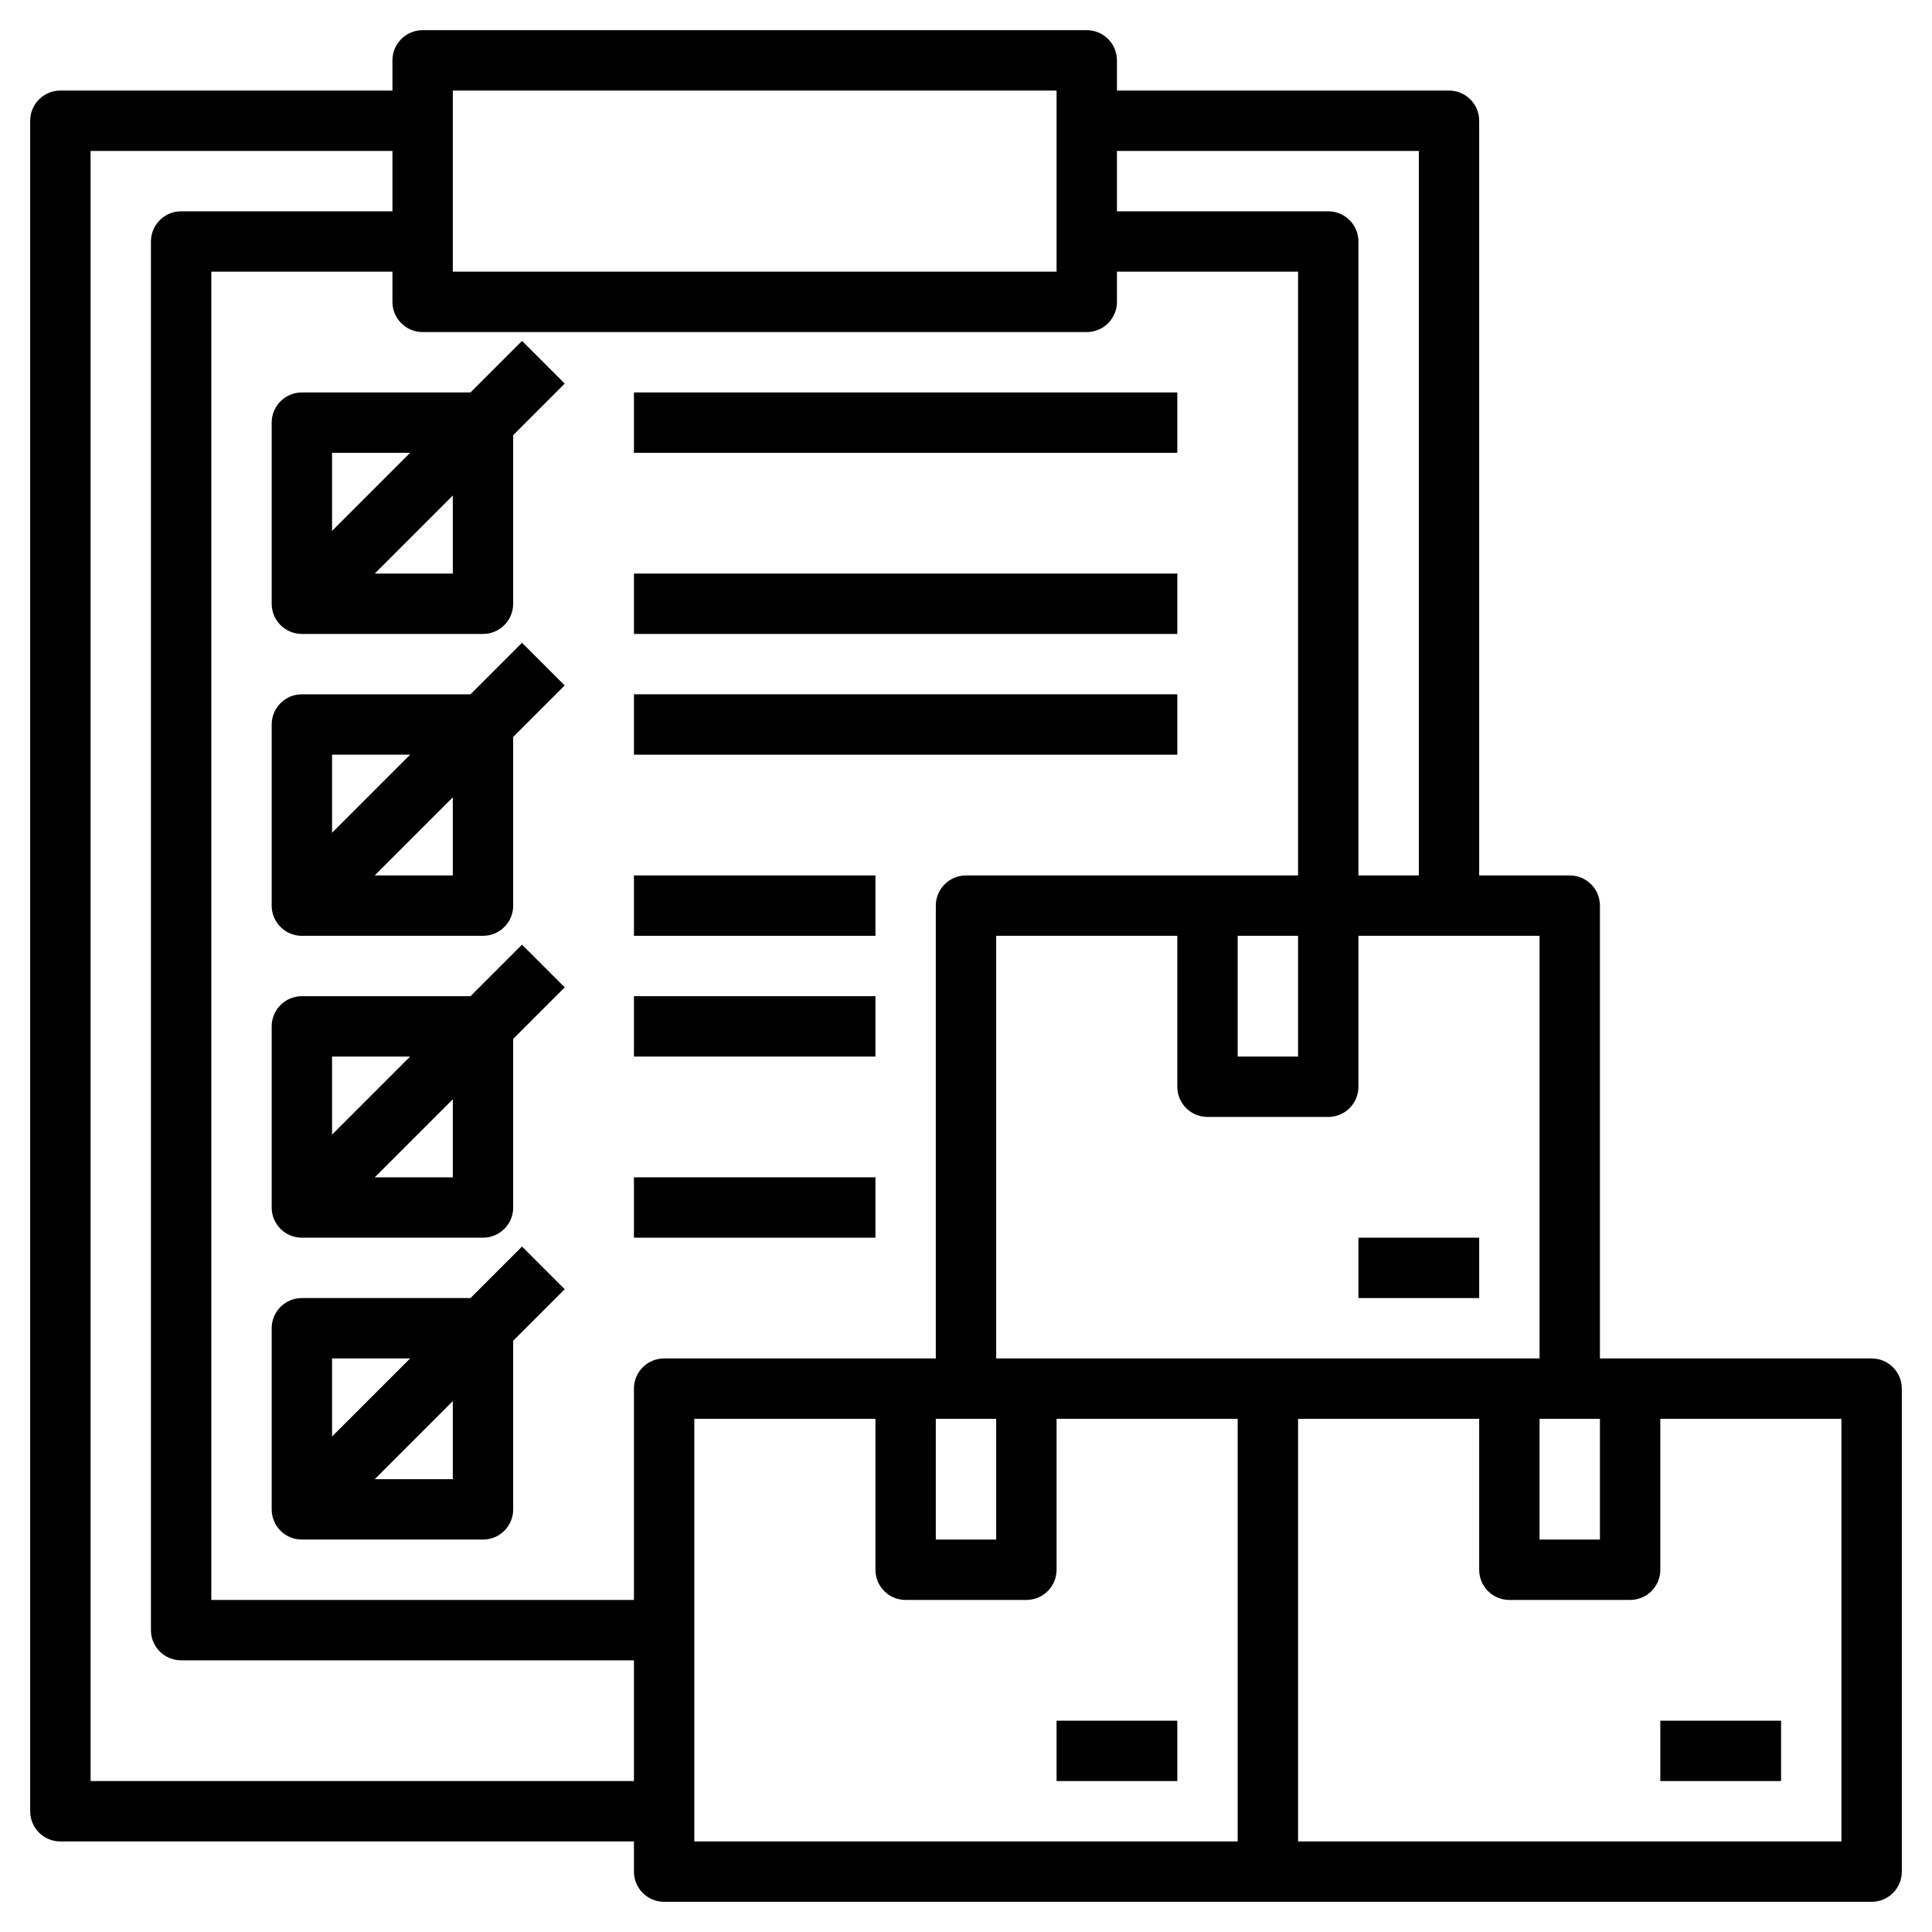
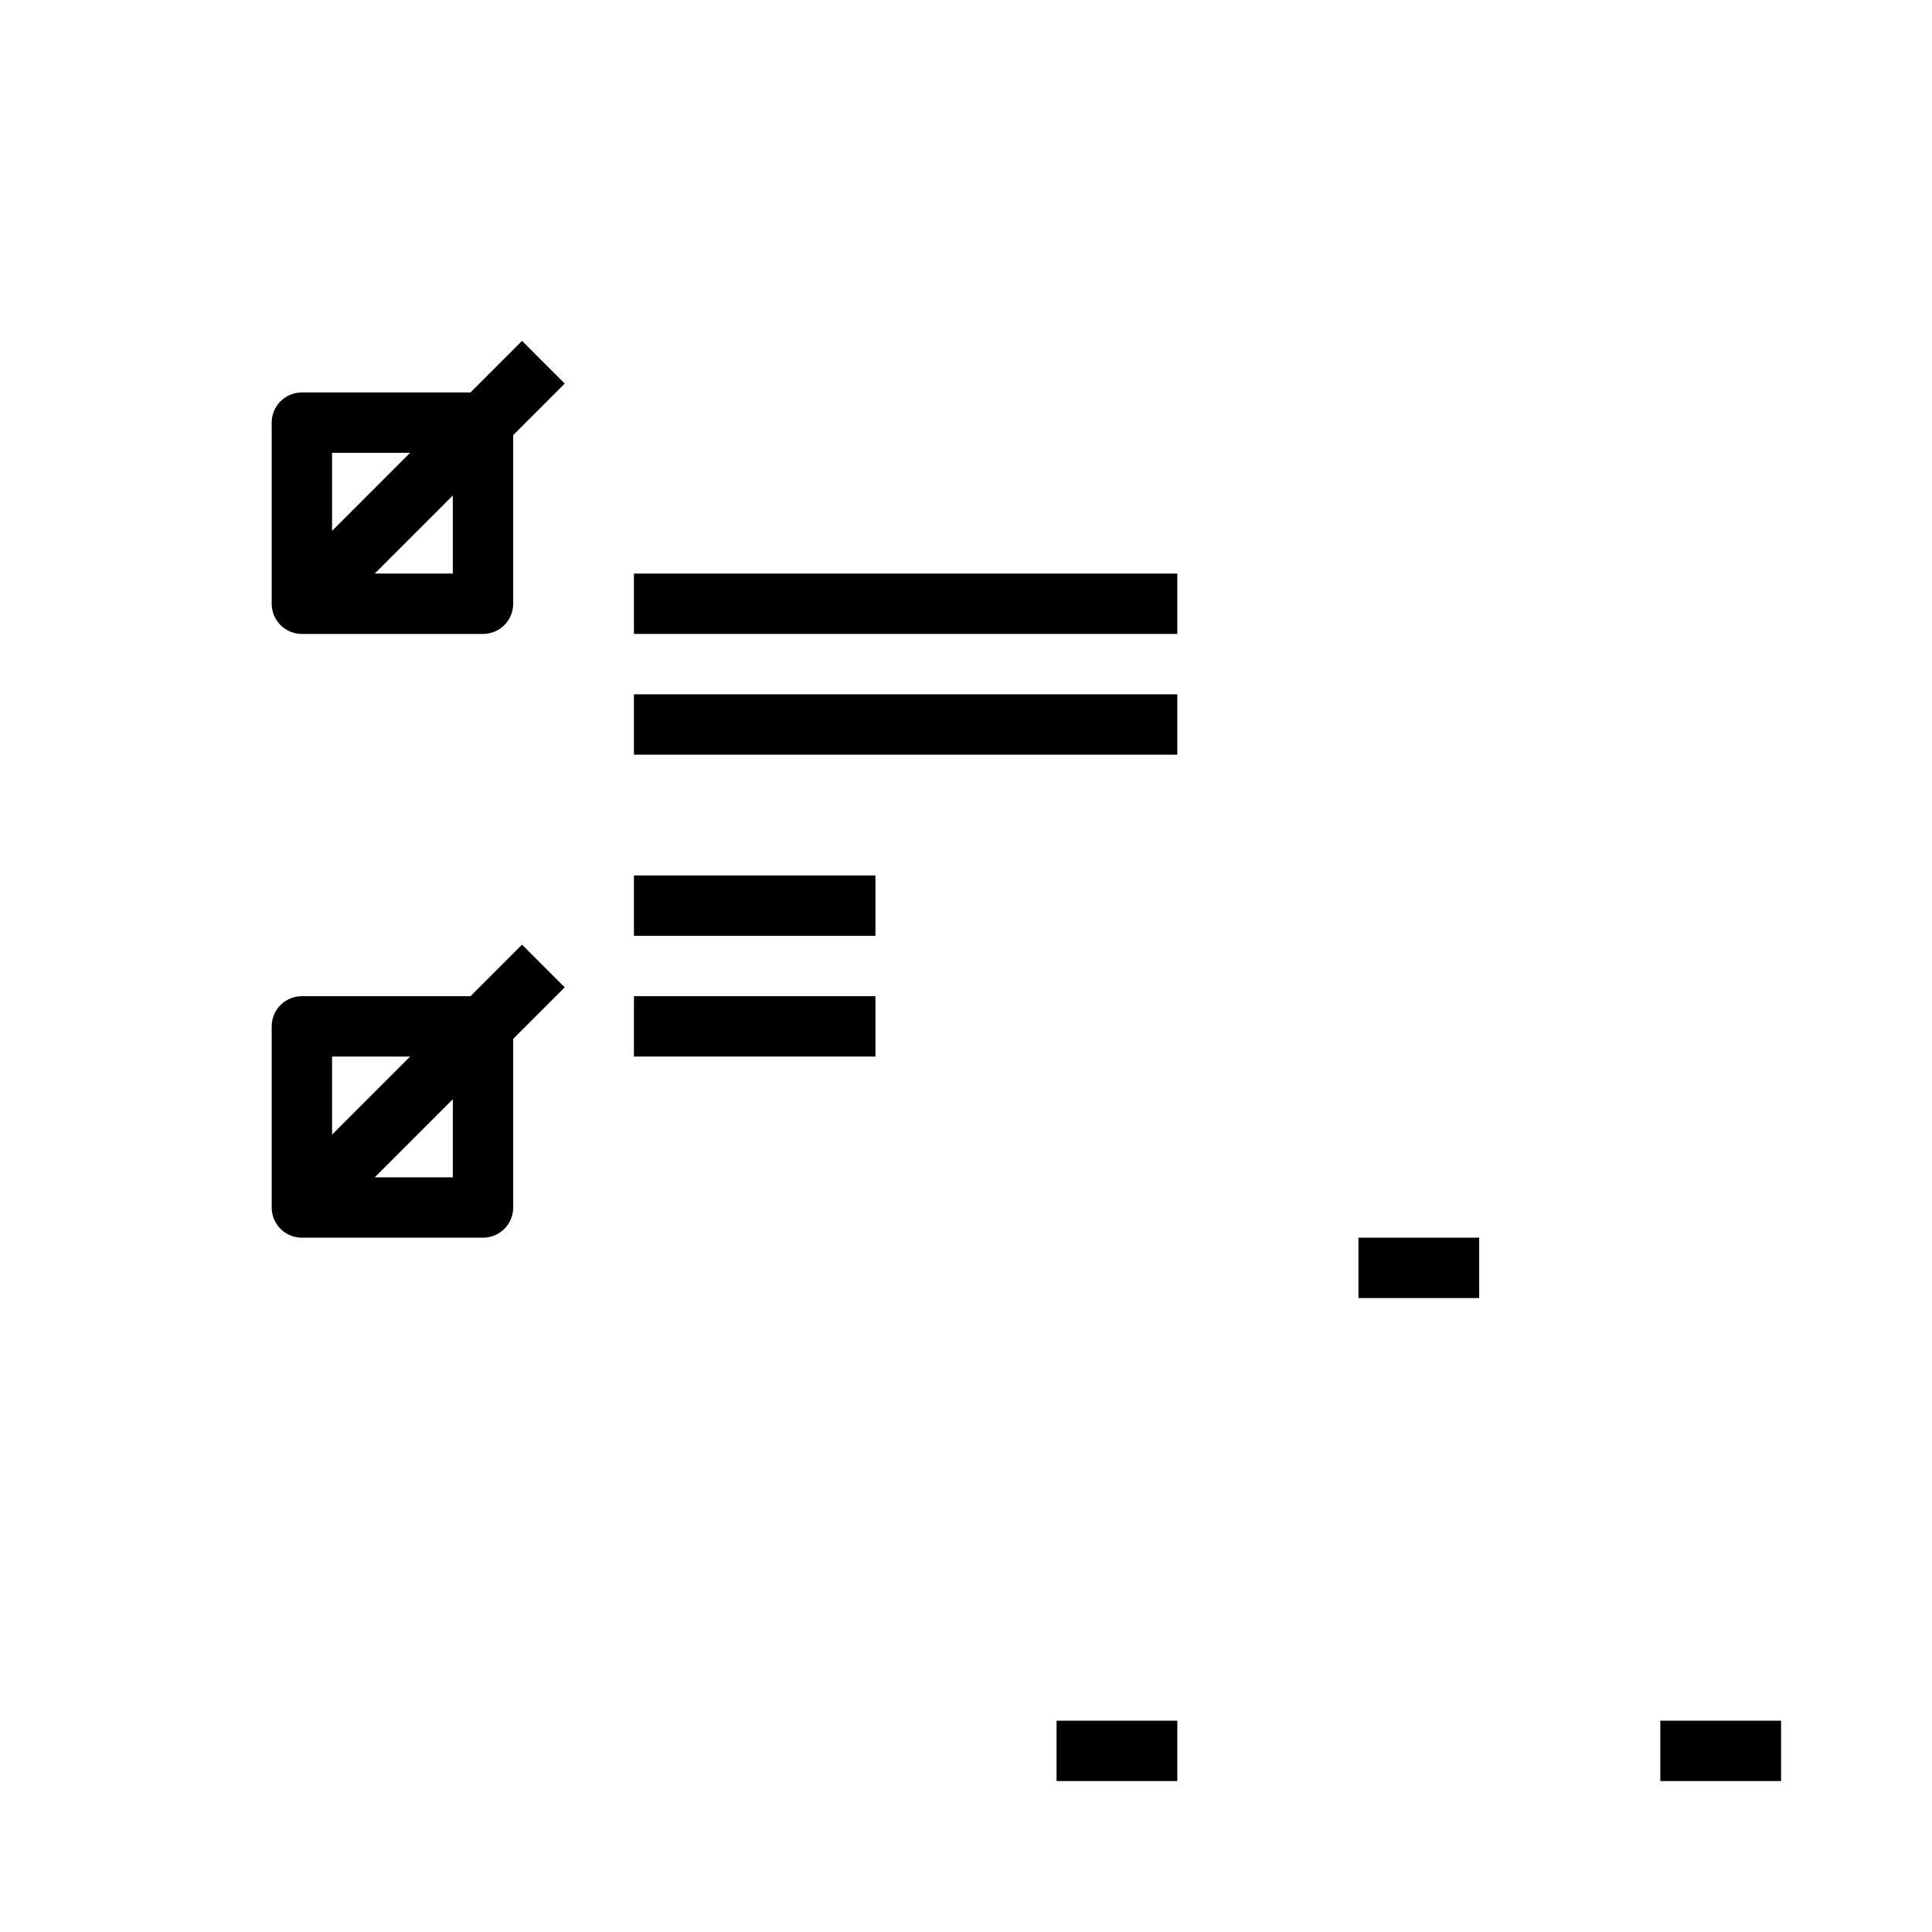
<svg xmlns="http://www.w3.org/2000/svg" id="Layer_3" height="512" viewBox="0 0 64 64" width="512">
  <g>
    <path d="m15.586 13h-5.586c-.553 0-1 .448-1 1v6c0 .552.447 1 1 1h6c.553 0 1-.448 1-1v-5.586l1.707-1.707-1.414-1.414zm-2 2-2.586 2.586v-2.586zm1.414 4h-2.586l2.586-2.586z" />
-     <path d="m15.586 23h-5.586c-.553 0-1 .448-1 1v6c0 .552.447 1 1 1h6c.553 0 1-.448 1-1v-5.586l1.707-1.707-1.414-1.414zm-2 2-2.586 2.586v-2.586zm1.414 4h-2.586l2.586-2.586z" />
    <path d="m15.586 33h-5.586c-.553 0-1 .447-1 1v6c0 .553.447 1 1 1h6c.553 0 1-.447 1-1v-5.586l1.707-1.707-1.414-1.414zm-2 2-2.586 2.586v-2.586zm1.414 4h-2.586l2.586-2.586z" />
-     <path d="m17.293 41.293-1.707 1.707h-5.586c-.553 0-1 .447-1 1v6c0 .553.447 1 1 1h6c.553 0 1-.447 1-1v-5.586l1.707-1.707zm-3.707 3.707-2.586 2.586v-2.586zm1.414 4h-2.586l2.586-2.586z" />
-     <path d="m21 13h18v2h-18z" />
    <path d="m21 19h18v2h-18z" />
    <path d="m21 23h18v2h-18z" />
    <path d="m21 29h8v2h-8z" />
    <path d="m21 33h8v2h-8z" />
-     <path d="m21 39h8v2h-8z" />
-     <path d="m62 63c.553 0 1-.447 1-1v-16c0-.553-.447-1-1-1h-9v-15c0-.552-.447-1-1-1h-3v-25c0-.552-.447-1-1-1h-11v-1c0-.552-.447-1-1-1h-22c-.553 0-1 .448-1 1v1h-11c-.553 0-1 .448-1 1v56c0 .553.447 1 1 1h19v1c0 .553.447 1 1 1zm-9-16v4h-2v-4zm-20-2v-14h6v5c0 .553.447 1 1 1h4c.553 0 1-.447 1-1v-5h6v14zm0 2v4h-2v-4zm8-16h2v4h-2zm6-26v24h-2v-21c0-.552-.447-1-1-1h-7v-2zm-32-2h20v6h-20zm-12 56v-54h10v2h-7c-.553 0-1 .448-1 1v46c0 .553.447 1 1 1h15v4zm18-13v7h-14v-44h6v1c0 .552.447 1 1 1h22c.553 0 1-.448 1-1v-1h6v20h-11c-.553 0-1 .448-1 1v15h-9c-.553 0-1 .447-1 1zm2 1h6v5c0 .553.447 1 1 1h4c.553 0 1-.447 1-1v-5h6v14h-18zm38 14h-18v-14h6v5c0 .553.447 1 1 1h4c.553 0 1-.447 1-1v-5h6z" />
    <path d="m55 57h4v2h-4z" />
    <path d="m45 41h4v2h-4z" />
    <path d="m35 57h4v2h-4z" />
  </g>
</svg>